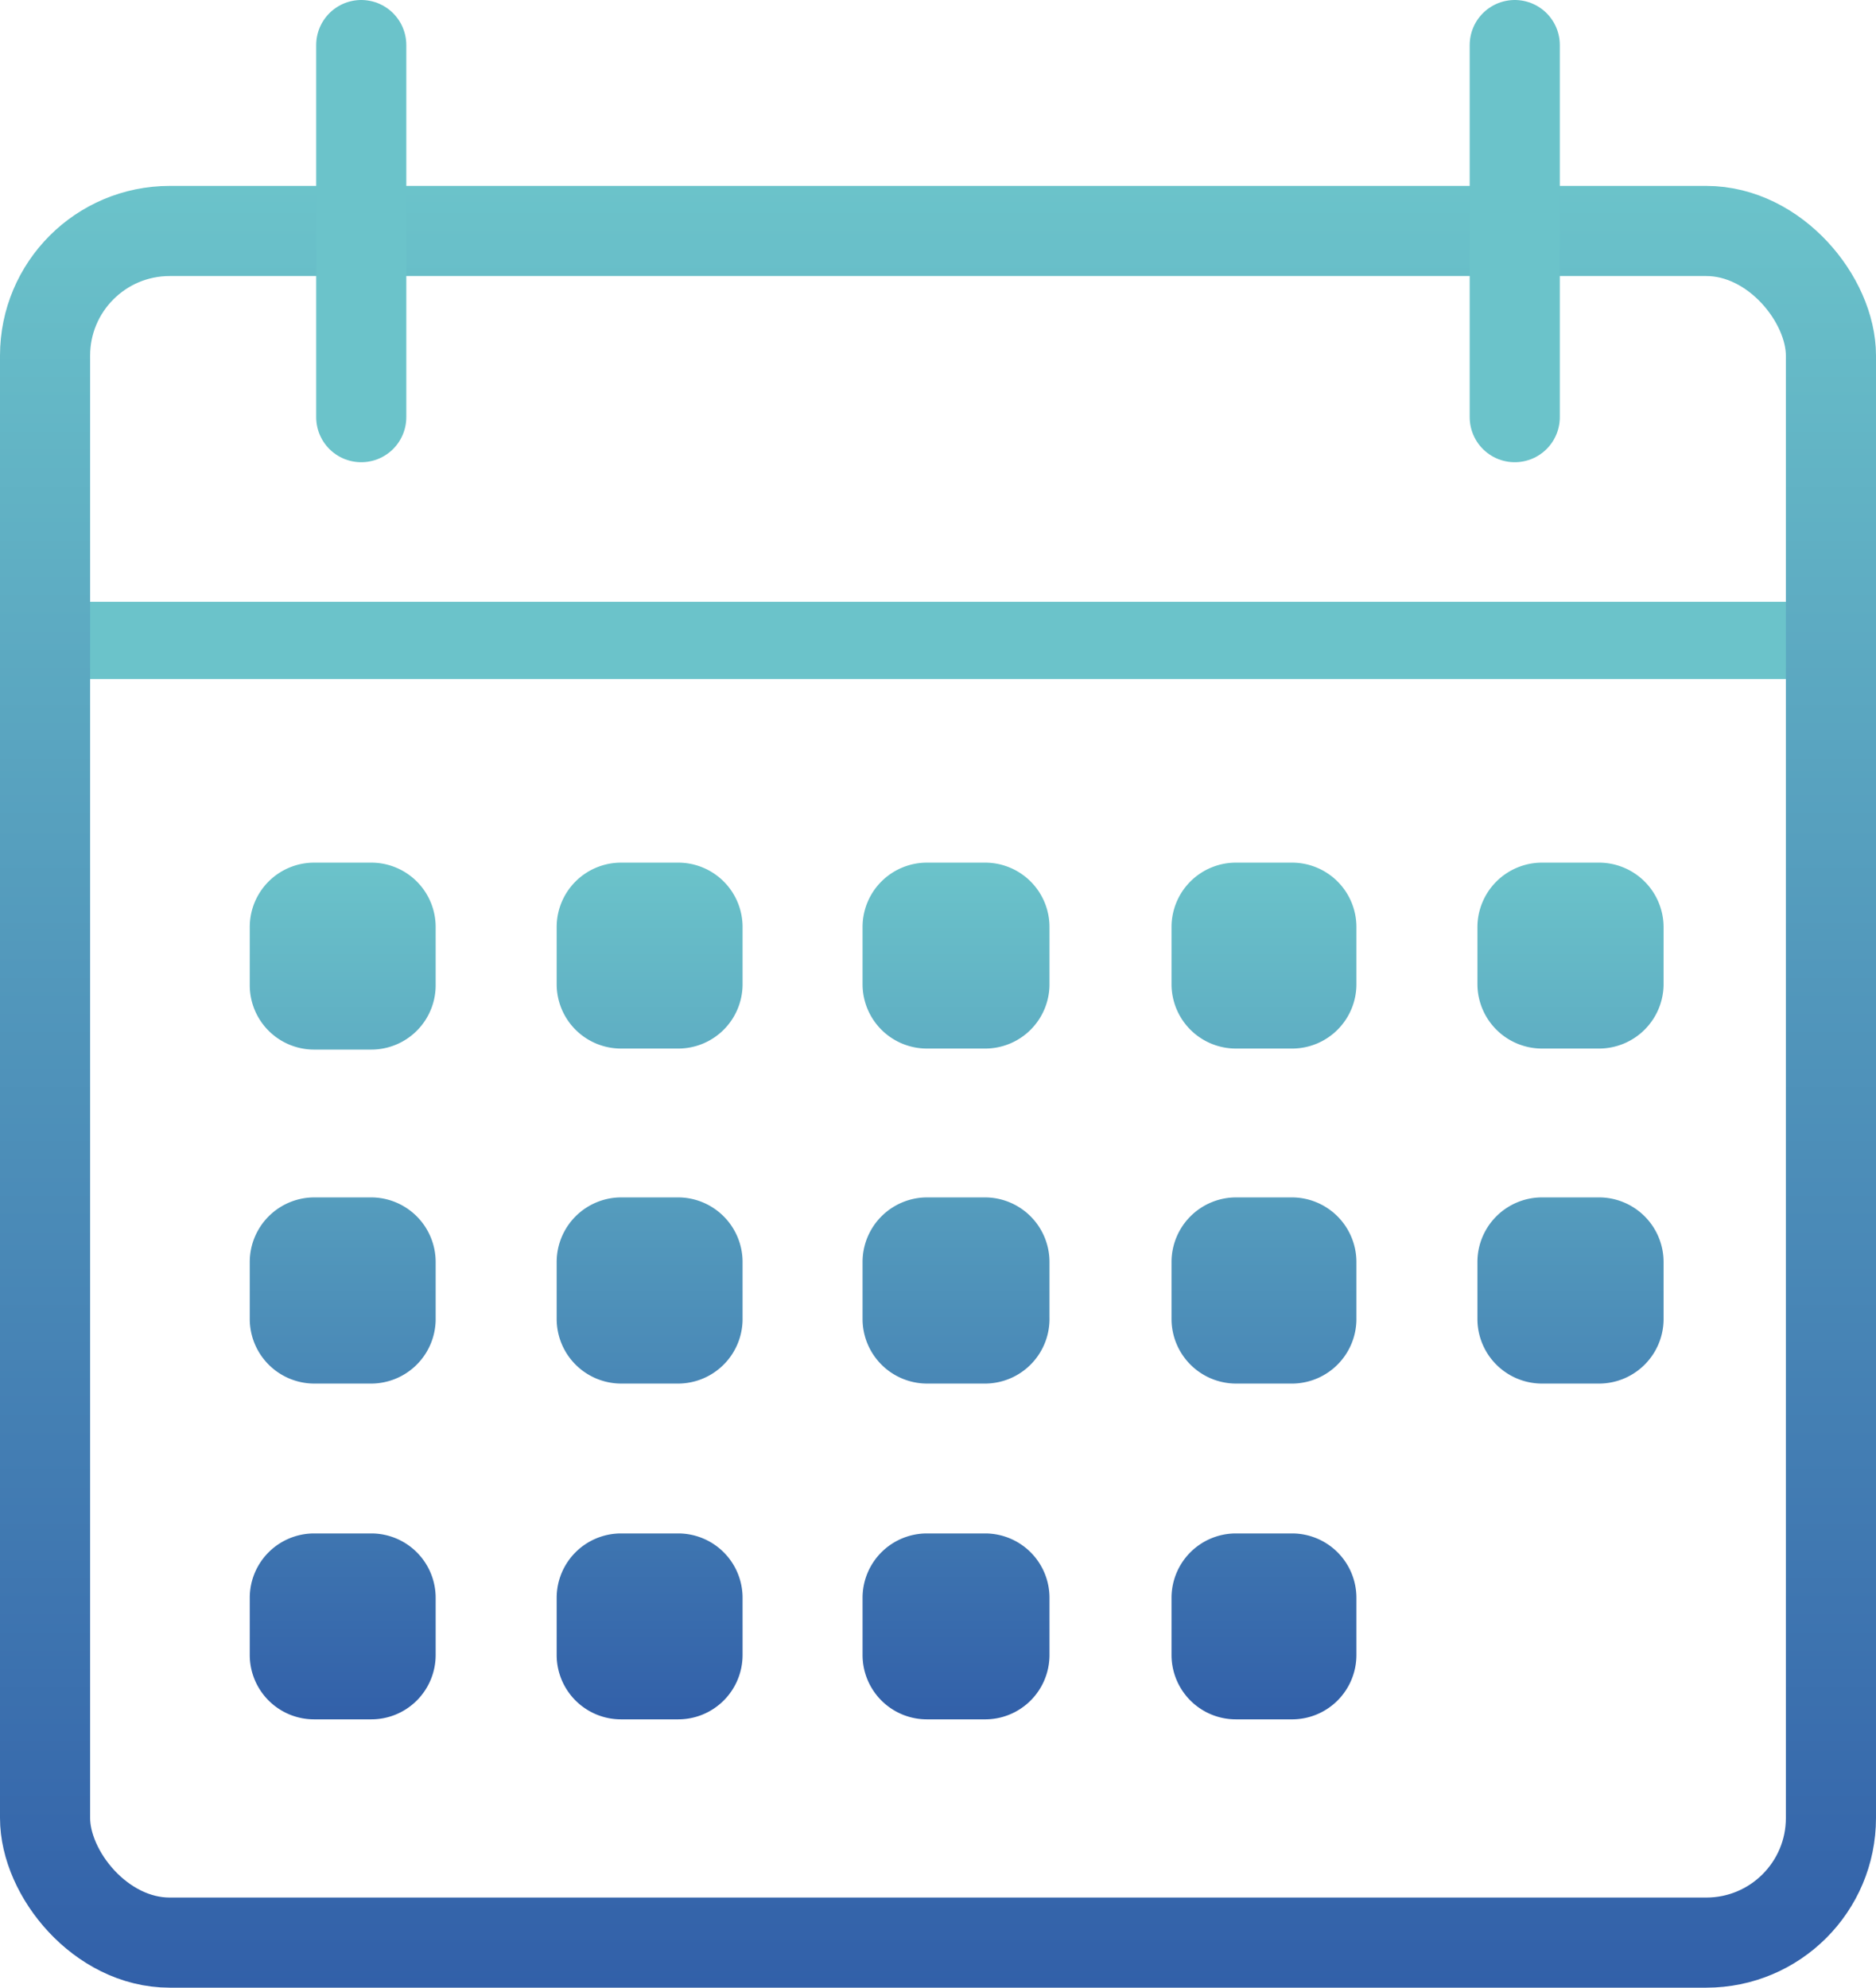
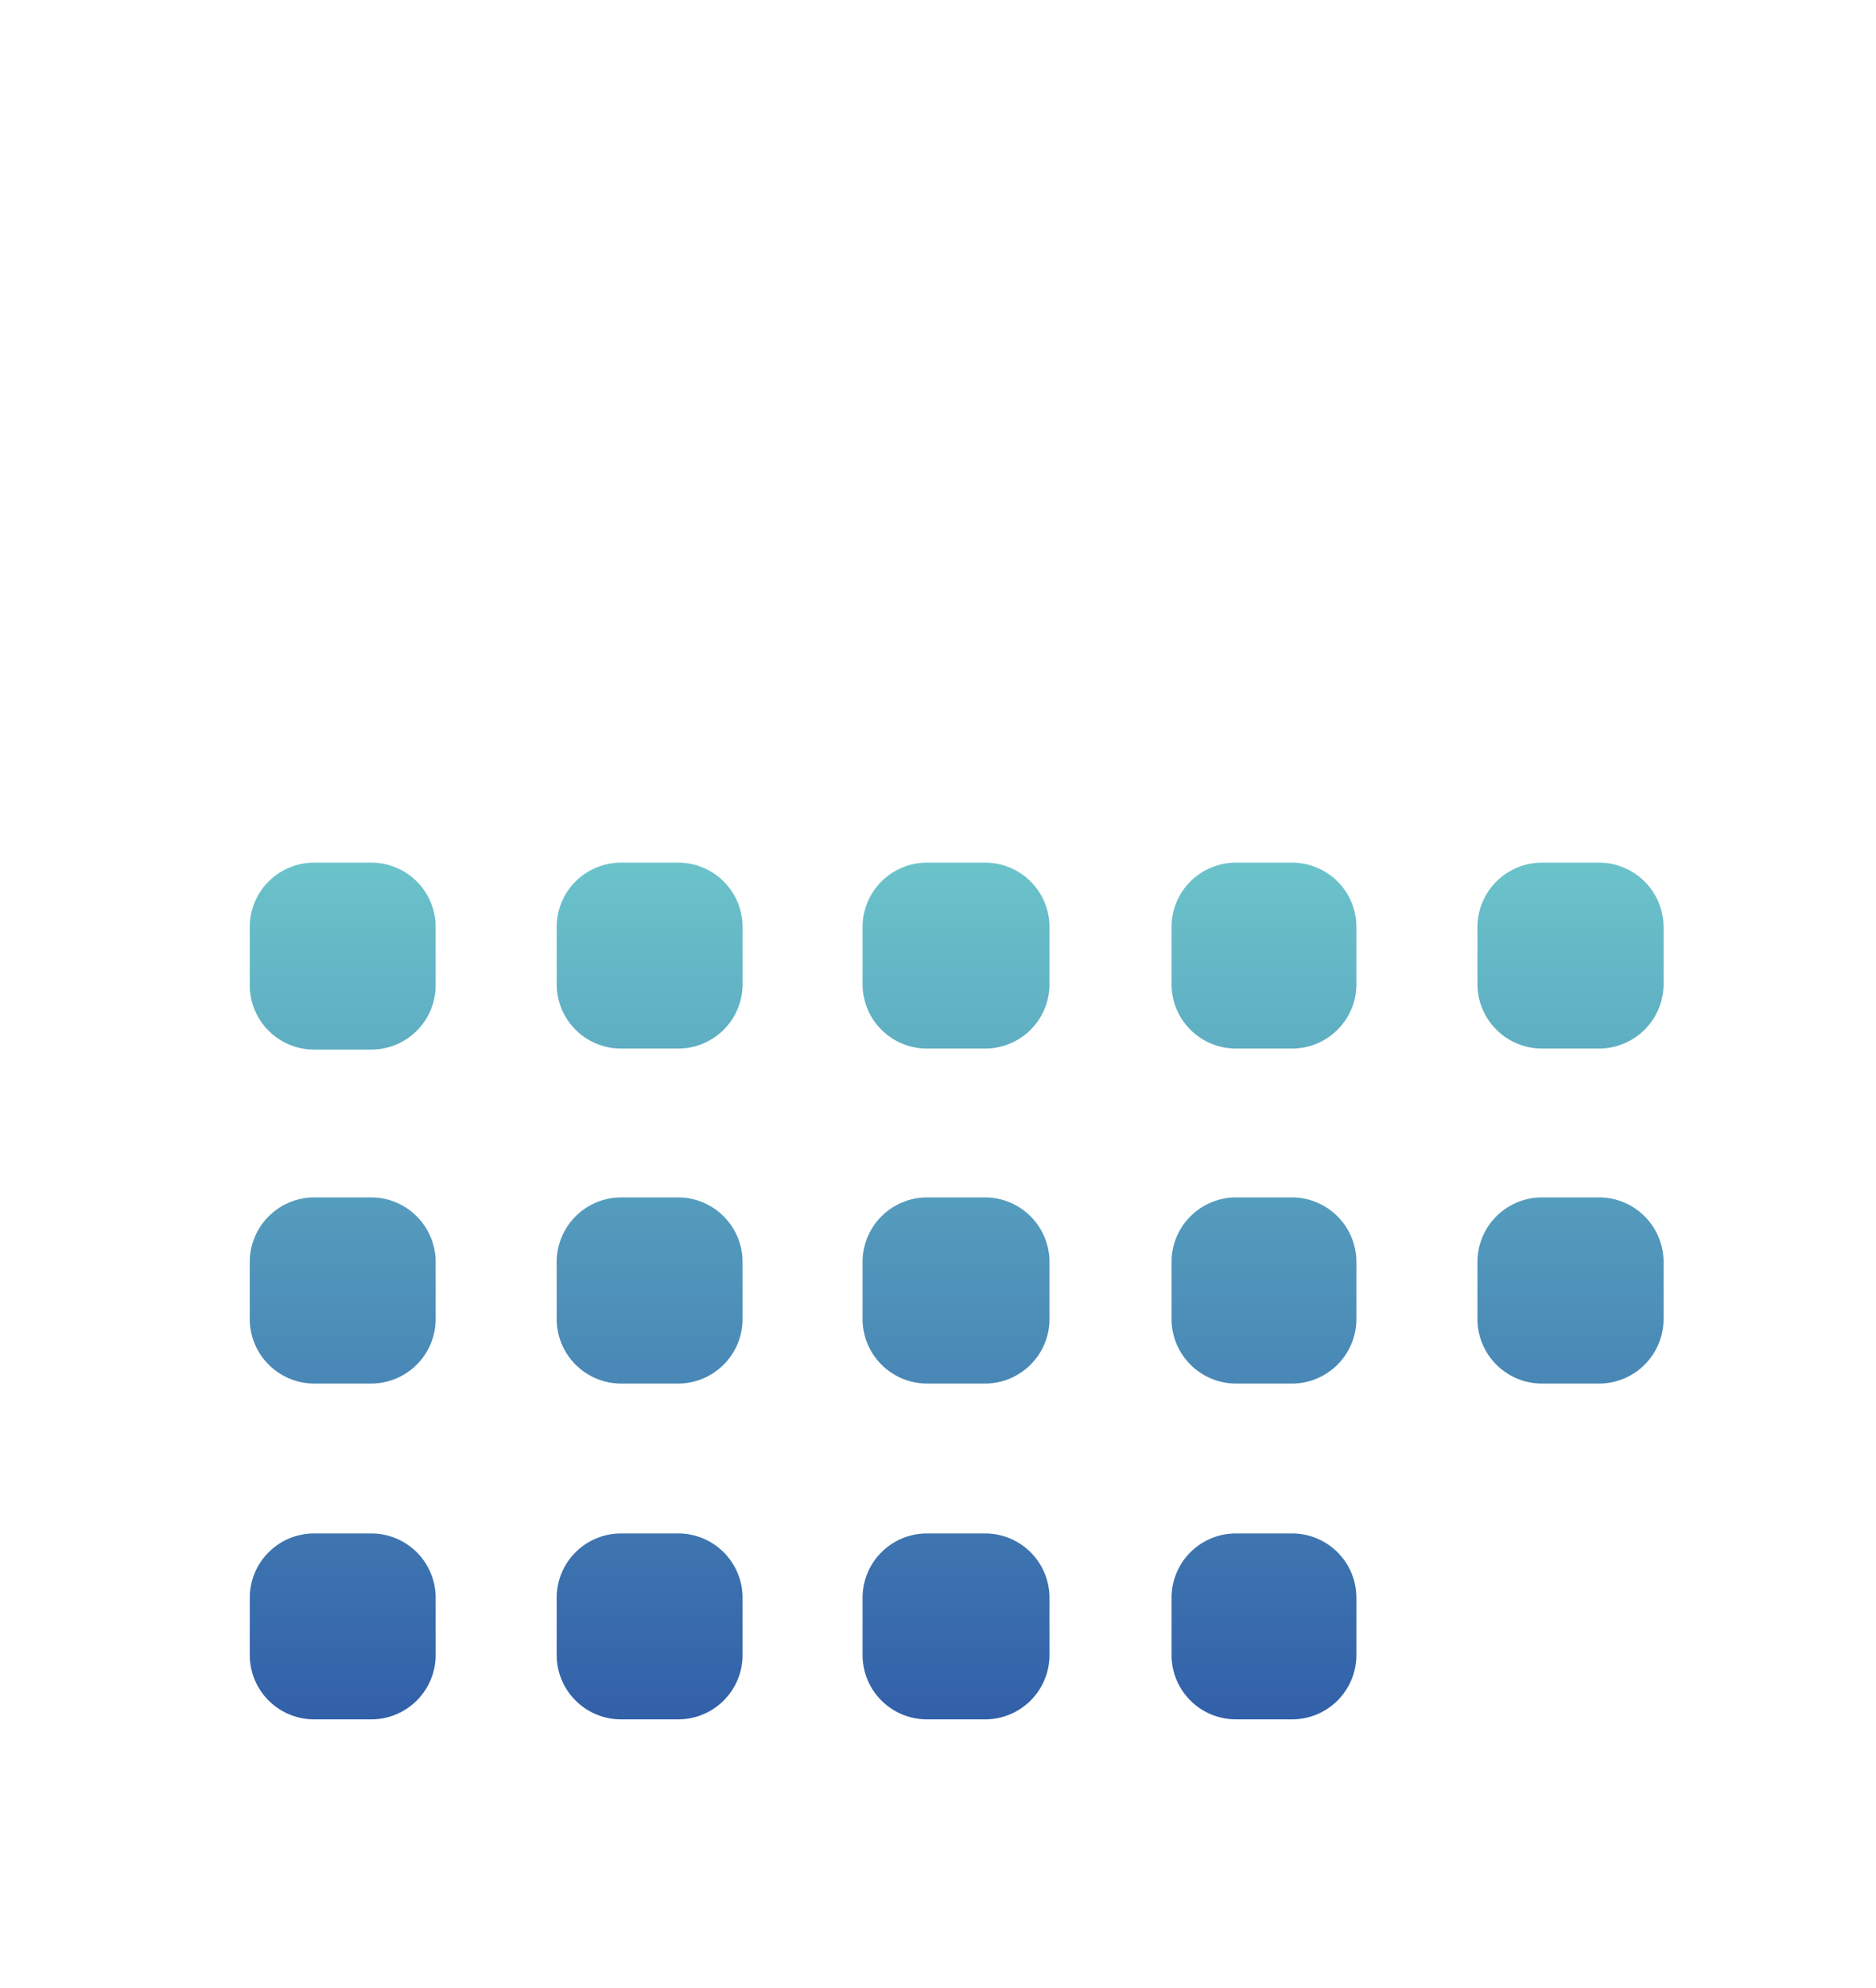
<svg xmlns="http://www.w3.org/2000/svg" xmlns:xlink="http://www.w3.org/1999/xlink" viewBox="0 0 72.86 77.19">
  <defs>
    <style>.cls-1,.cls-2,.cls-3{fill:none;stroke-linecap:round;stroke-miterlimit:10;}.cls-1,.cls-3{stroke:#6bc3ca;}.cls-1{stroke-width:3px;}.cls-2,.cls-3{stroke-width:3.5px;}.cls-2{stroke:url(#linear-gradient);}.cls-4{fill:url(#linear-gradient-2);}</style>
    <linearGradient id="linear-gradient" x1="36.43" y1="77.19" x2="36.43" y2="7.22" gradientUnits="userSpaceOnUse">
      <stop offset="0" stop-color="#3260a9" />
      <stop offset="1" stop-color="#6bc3ca" />
    </linearGradient>
    <linearGradient id="linear-gradient-2" x1="37.15" y1="66.77" x2="37.15" y2="33.54" xlink:href="#linear-gradient" />
  </defs>
  <g id="Layer_2" data-name="Layer 2">
    <g id="Layer_1-2" data-name="Layer 1">
-       <line class="cls-1" x1="2.03" y1="24.87" x2="70.86" y2="24.87" />
-       <rect class="cls-2" x="1.75" y="8.97" width="69.36" height="66.47" rx="4.84" />
-       <line class="cls-3" x1="14.03" y1="1.75" x2="14.03" y2="16.2" />
-       <line class="cls-3" x1="58.83" y1="1.75" x2="58.83" y2="16.2" />
      <path class="cls-4" d="M14.42,40.76H12.2a2.5,2.5,0,0,1-2.5-2.5V36a2.5,2.5,0,0,1,2.5-2.5h2.22a2.5,2.5,0,0,1,2.5,2.5v2.22A2.5,2.5,0,0,1,14.42,40.76Zm14.42-2.5V36a2.5,2.5,0,0,0-2.5-2.5H24.12a2.5,2.5,0,0,0-2.5,2.5v2.22a2.5,2.5,0,0,0,2.5,2.5h2.22A2.5,2.5,0,0,0,28.84,38.26Zm11.92,0V36a2.5,2.5,0,0,0-2.5-2.5H36a2.5,2.5,0,0,0-2.5,2.5v2.22a2.5,2.5,0,0,0,2.5,2.5h2.22A2.5,2.5,0,0,0,40.76,38.26Zm11.92,0V36a2.5,2.5,0,0,0-2.5-2.5H48a2.5,2.5,0,0,0-2.5,2.5v2.22a2.5,2.5,0,0,0,2.5,2.5h2.22A2.5,2.5,0,0,0,52.68,38.26Zm11.93,0V36a2.51,2.51,0,0,0-2.5-2.5H59.88a2.51,2.51,0,0,0-2.5,2.5v2.22a2.51,2.51,0,0,0,2.5,2.5h2.23A2.51,2.51,0,0,0,64.61,38.26Zm-47.69,13V49a2.51,2.51,0,0,0-2.5-2.5H12.2A2.51,2.51,0,0,0,9.7,49v2.23a2.51,2.51,0,0,0,2.5,2.5h2.22A2.51,2.51,0,0,0,16.92,51.27Zm11.92,0V49a2.51,2.51,0,0,0-2.5-2.5H24.12a2.51,2.51,0,0,0-2.5,2.5v2.23a2.51,2.51,0,0,0,2.5,2.5h2.22A2.51,2.51,0,0,0,28.84,51.27Zm11.92,0V49a2.51,2.51,0,0,0-2.5-2.5H36a2.51,2.51,0,0,0-2.5,2.5v2.23a2.51,2.51,0,0,0,2.5,2.5h2.22A2.51,2.51,0,0,0,40.76,51.27Zm11.92,0V49a2.51,2.51,0,0,0-2.5-2.5H48a2.51,2.51,0,0,0-2.5,2.5v2.23a2.51,2.51,0,0,0,2.5,2.5h2.22A2.51,2.51,0,0,0,52.68,51.27Zm11.93,0V49a2.51,2.51,0,0,0-2.5-2.5H59.88a2.51,2.51,0,0,0-2.5,2.5v2.23a2.51,2.51,0,0,0,2.5,2.5h2.23A2.51,2.51,0,0,0,64.61,51.27Zm-47.69,13V62.05a2.5,2.5,0,0,0-2.5-2.5H12.2a2.5,2.5,0,0,0-2.5,2.5v2.22a2.5,2.5,0,0,0,2.5,2.5h2.22A2.5,2.5,0,0,0,16.92,64.27Zm11.92,0V62.05a2.5,2.5,0,0,0-2.5-2.5H24.12a2.5,2.5,0,0,0-2.5,2.5v2.22a2.5,2.5,0,0,0,2.5,2.5h2.22A2.5,2.5,0,0,0,28.84,64.27Zm11.92,0V62.05a2.5,2.5,0,0,0-2.5-2.5H36a2.5,2.5,0,0,0-2.5,2.5v2.22a2.5,2.5,0,0,0,2.5,2.5h2.22A2.5,2.5,0,0,0,40.76,64.27Zm11.92,0V62.05a2.5,2.5,0,0,0-2.5-2.5H48a2.5,2.5,0,0,0-2.5,2.5v2.22a2.5,2.5,0,0,0,2.5,2.5h2.22A2.5,2.5,0,0,0,52.68,64.27Z" />
    </g>
  </g>
</svg>